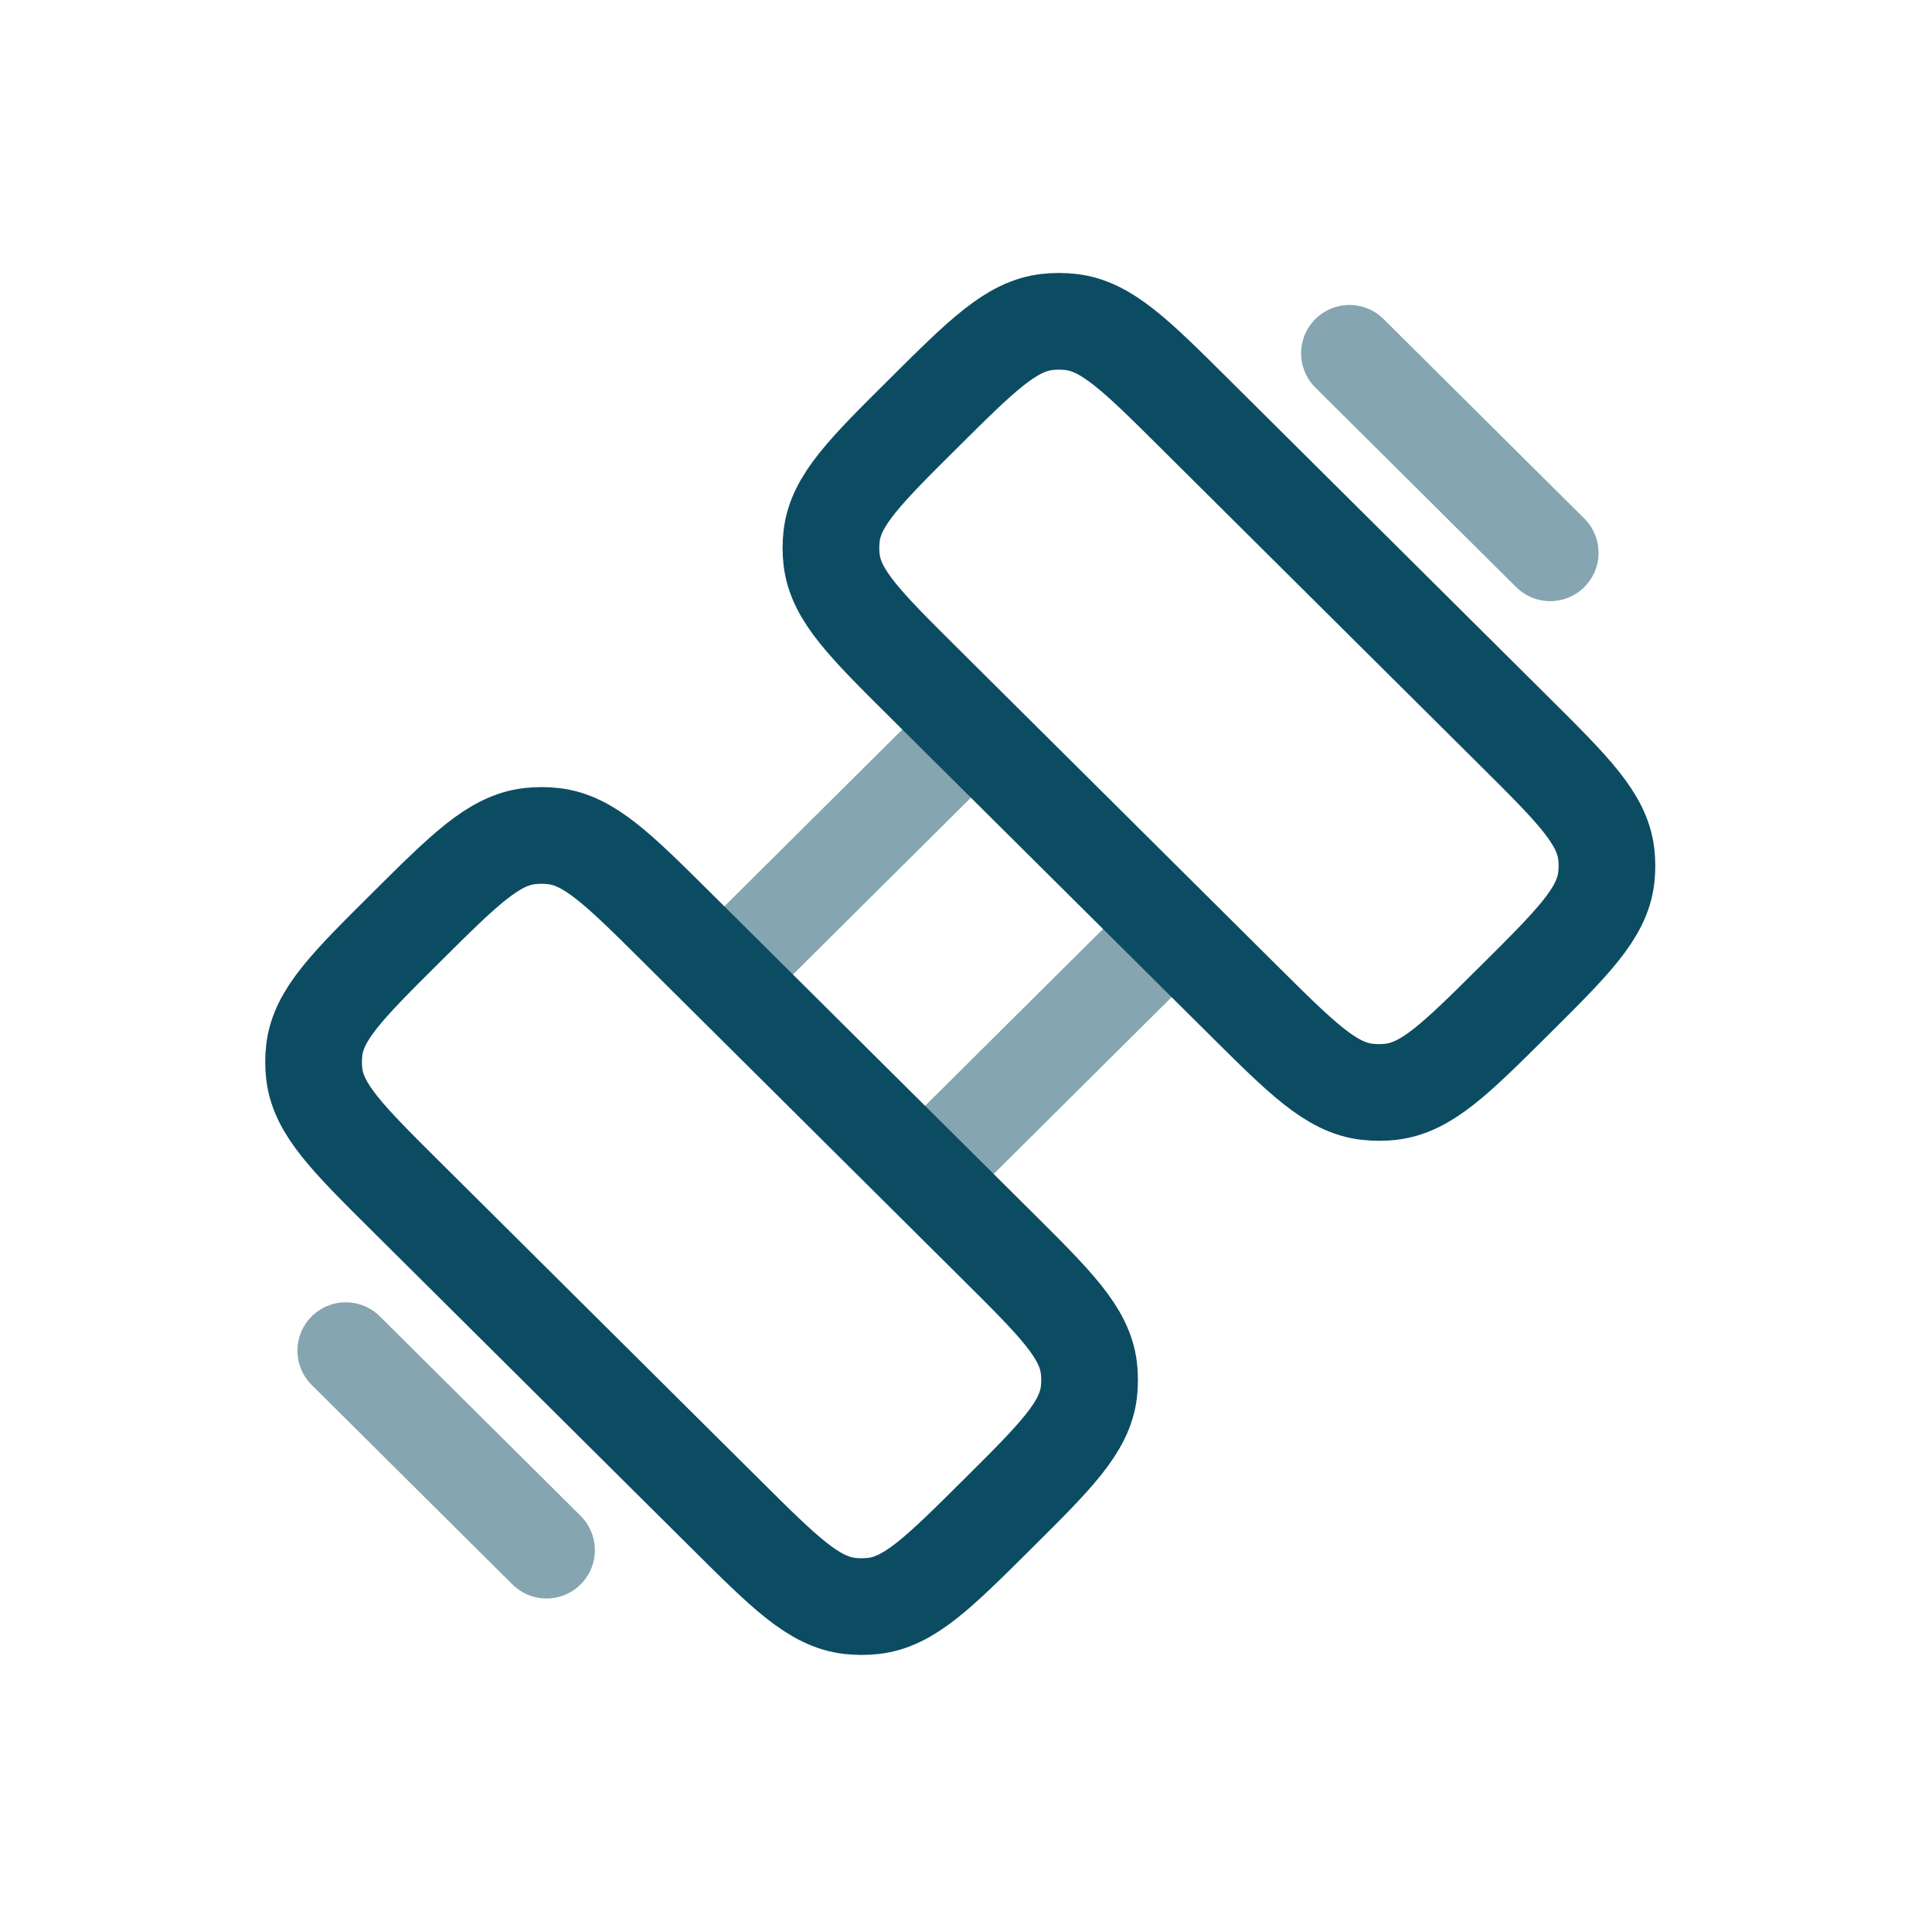
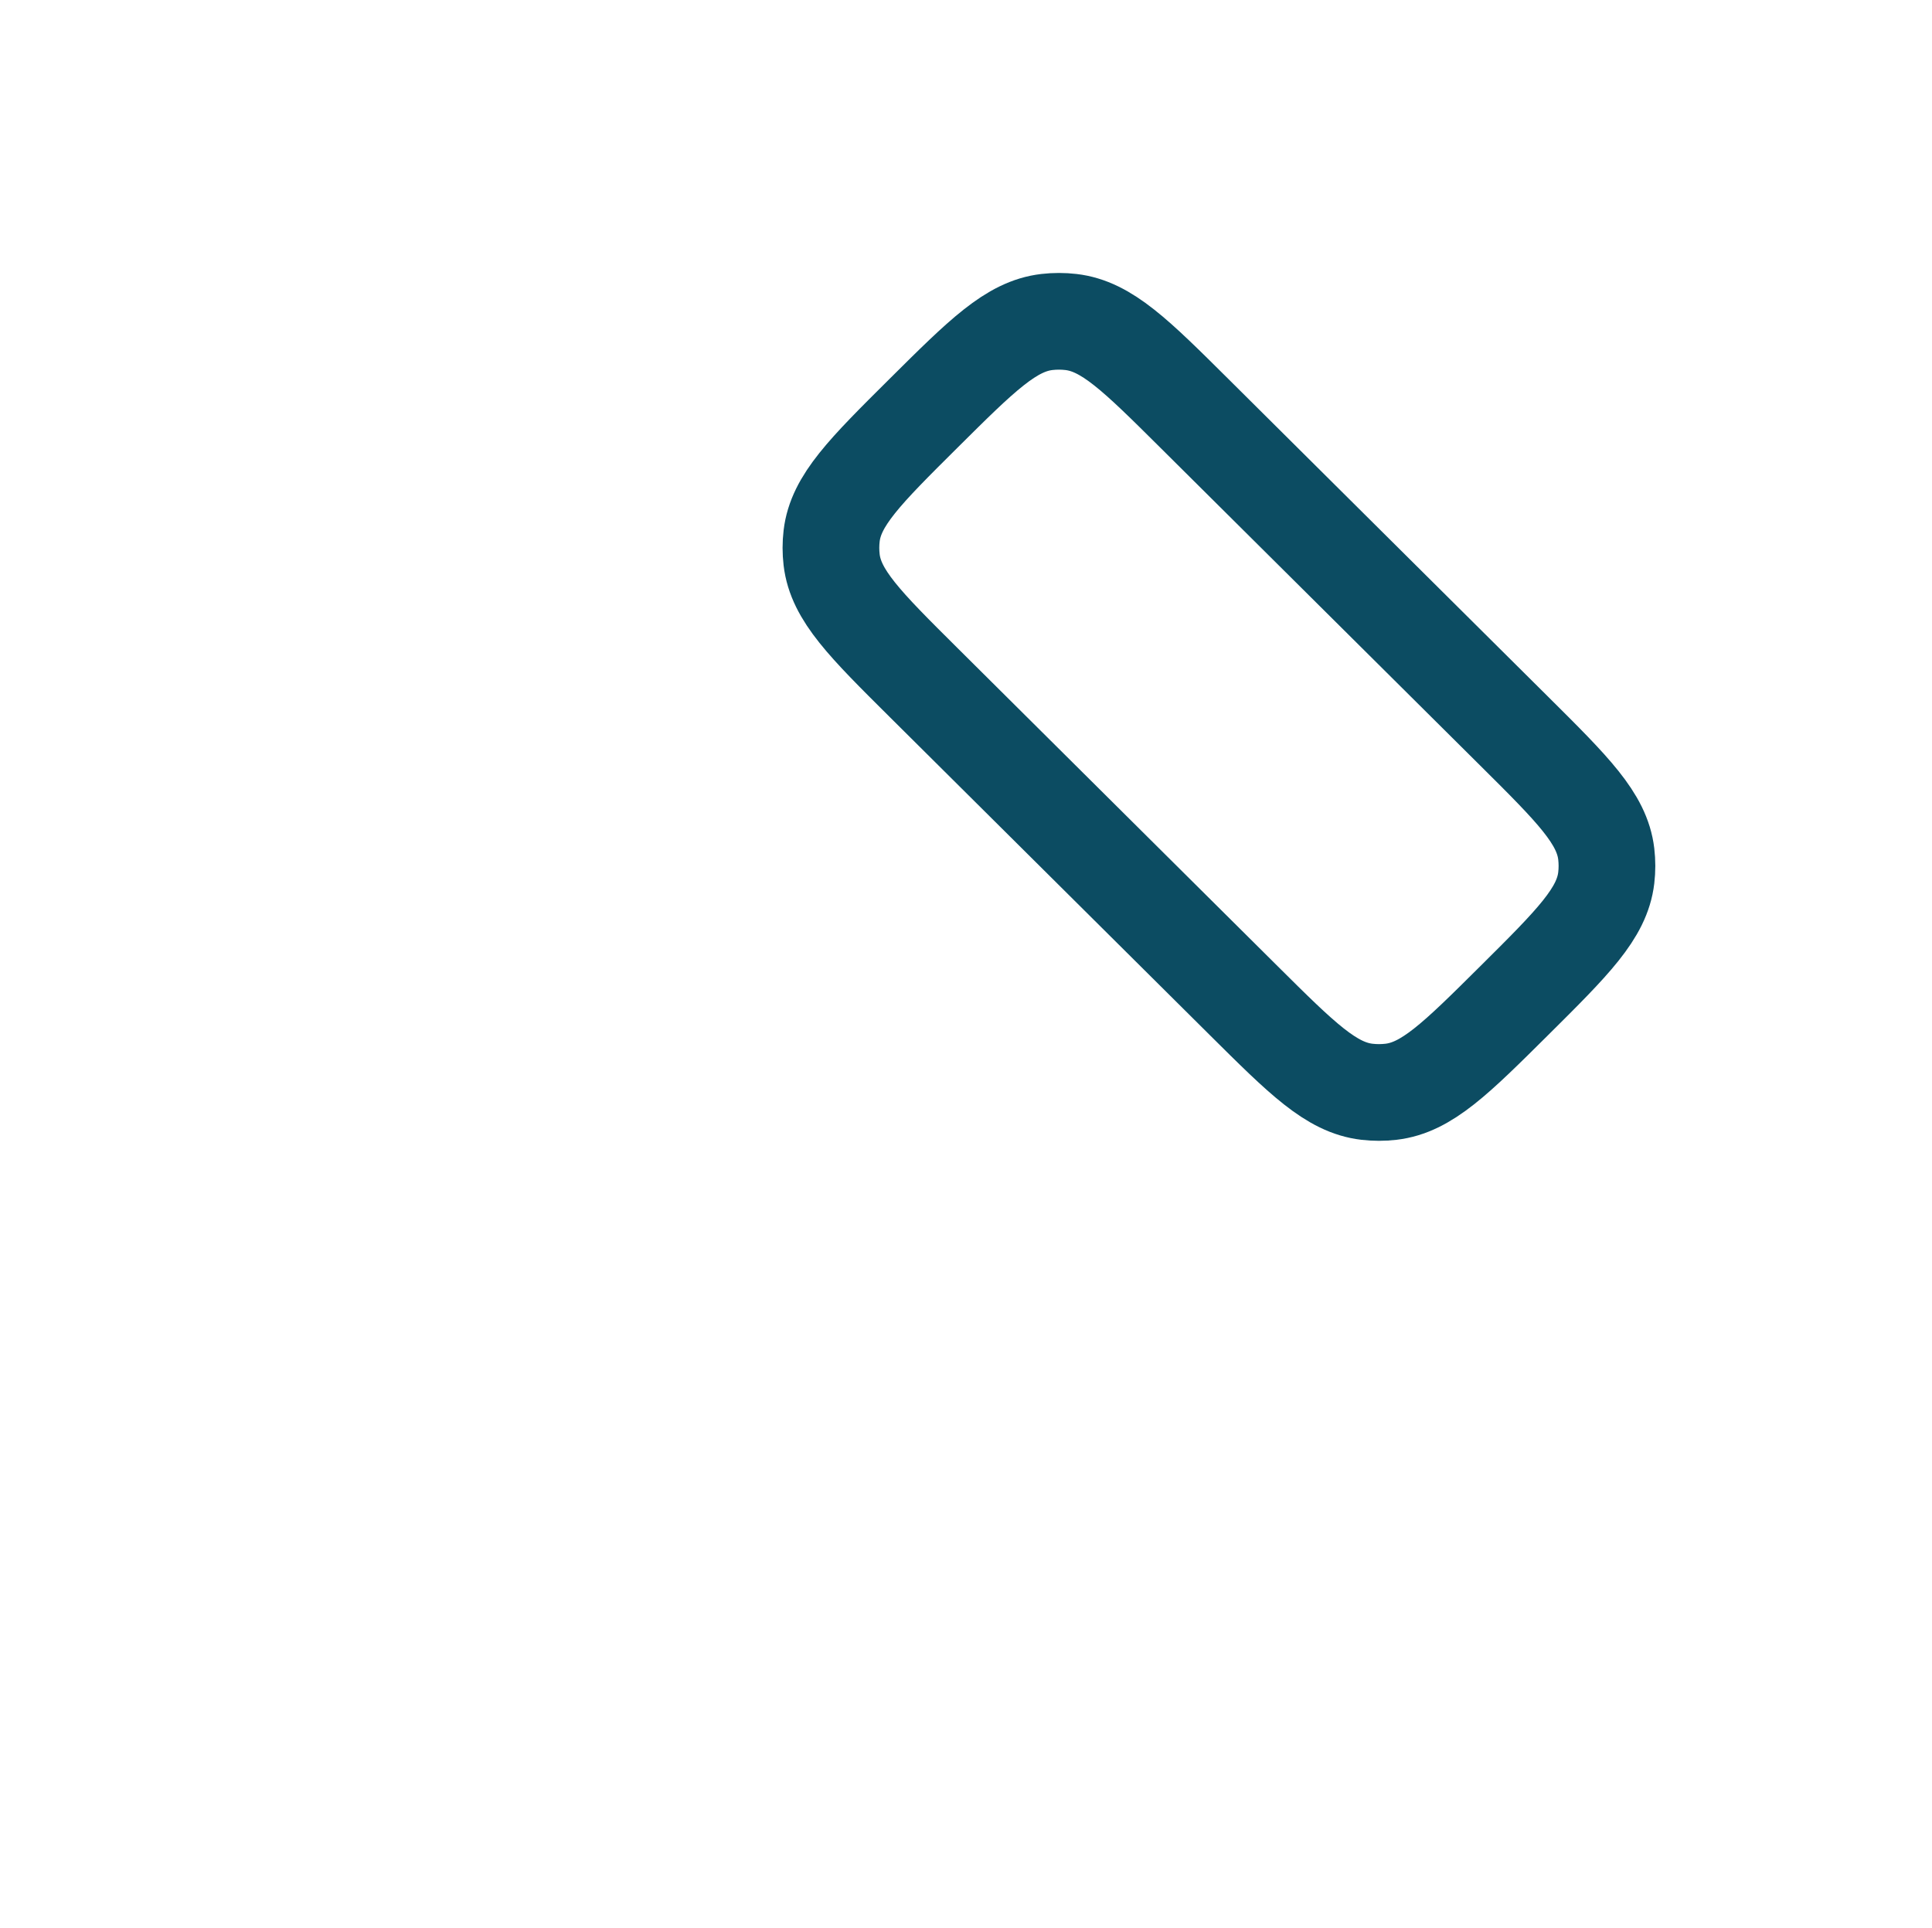
<svg xmlns="http://www.w3.org/2000/svg" width="496" height="495" viewBox="0 0 496 495" fill="none">
-   <path opacity="0.5" d="M185.4 250.76L249.817 186.741M301.35 237.956L236.933 301.974" stroke="#0C4C62" stroke-width="24.826" />
-   <path d="M104.27 307.211C89.258 292.292 81.752 284.833 80.682 275.724C80.443 273.69 80.443 271.636 80.682 269.603C81.752 260.493 89.258 253.034 104.27 238.115C119.281 223.197 126.787 215.737 135.953 214.673C137.999 214.436 140.066 214.436 142.112 214.673C151.278 215.737 158.784 223.197 173.795 238.115L255.962 319.774C270.974 334.692 278.48 342.152 279.55 351.261C279.789 353.294 279.789 355.349 279.55 357.382C278.48 366.491 270.974 373.951 255.962 388.869C240.951 403.788 233.445 411.247 224.279 412.311C222.233 412.549 220.166 412.549 218.12 412.311C208.954 411.247 201.448 403.788 186.437 388.869L104.27 307.211Z" stroke="#0C4C62" stroke-width="24.826" />
  <path d="M237.091 175.21C222.08 160.291 214.574 152.832 213.503 143.723C213.264 141.689 213.264 139.635 213.503 137.602C214.574 128.492 222.08 121.033 237.091 106.114C252.103 91.196 259.609 83.736 268.775 82.672C270.821 82.435 272.888 82.435 274.934 82.672C284.1 83.736 291.606 91.195 306.617 106.114L388.784 187.773C403.796 202.691 411.302 210.151 412.372 219.26C412.611 221.293 412.611 223.348 412.372 225.381C411.302 234.49 403.796 241.95 388.784 256.868C373.773 271.787 366.267 279.246 357.101 280.31C355.055 280.548 352.988 280.548 350.942 280.31C341.776 279.246 334.27 271.787 319.258 256.868L237.091 175.21Z" stroke="#0C4C62" stroke-width="24.826" />
-   <path opacity="0.5" d="M346.446 90.712L397.98 141.927" stroke="#0C4C62" stroke-width="24.826" stroke-linecap="round" stroke-linejoin="round" />
-   <path opacity="0.5" d="M88.77 346.777L140.304 397.992" stroke="#0C4C62" stroke-width="24.826" stroke-linecap="round" stroke-linejoin="round" />
</svg>